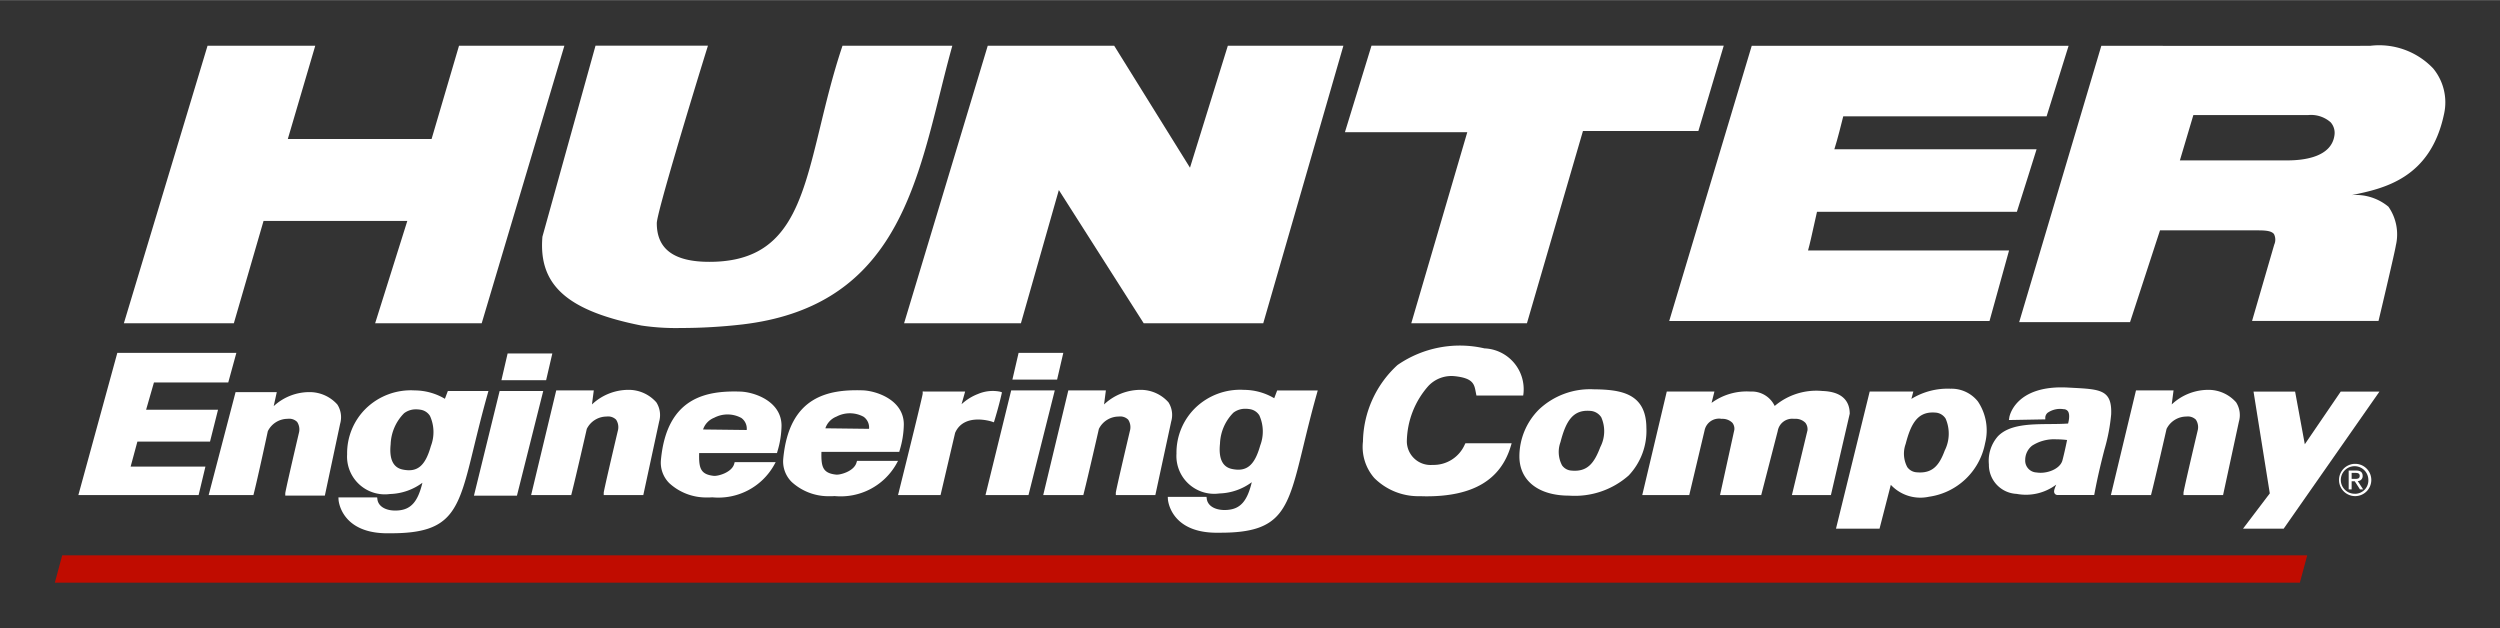
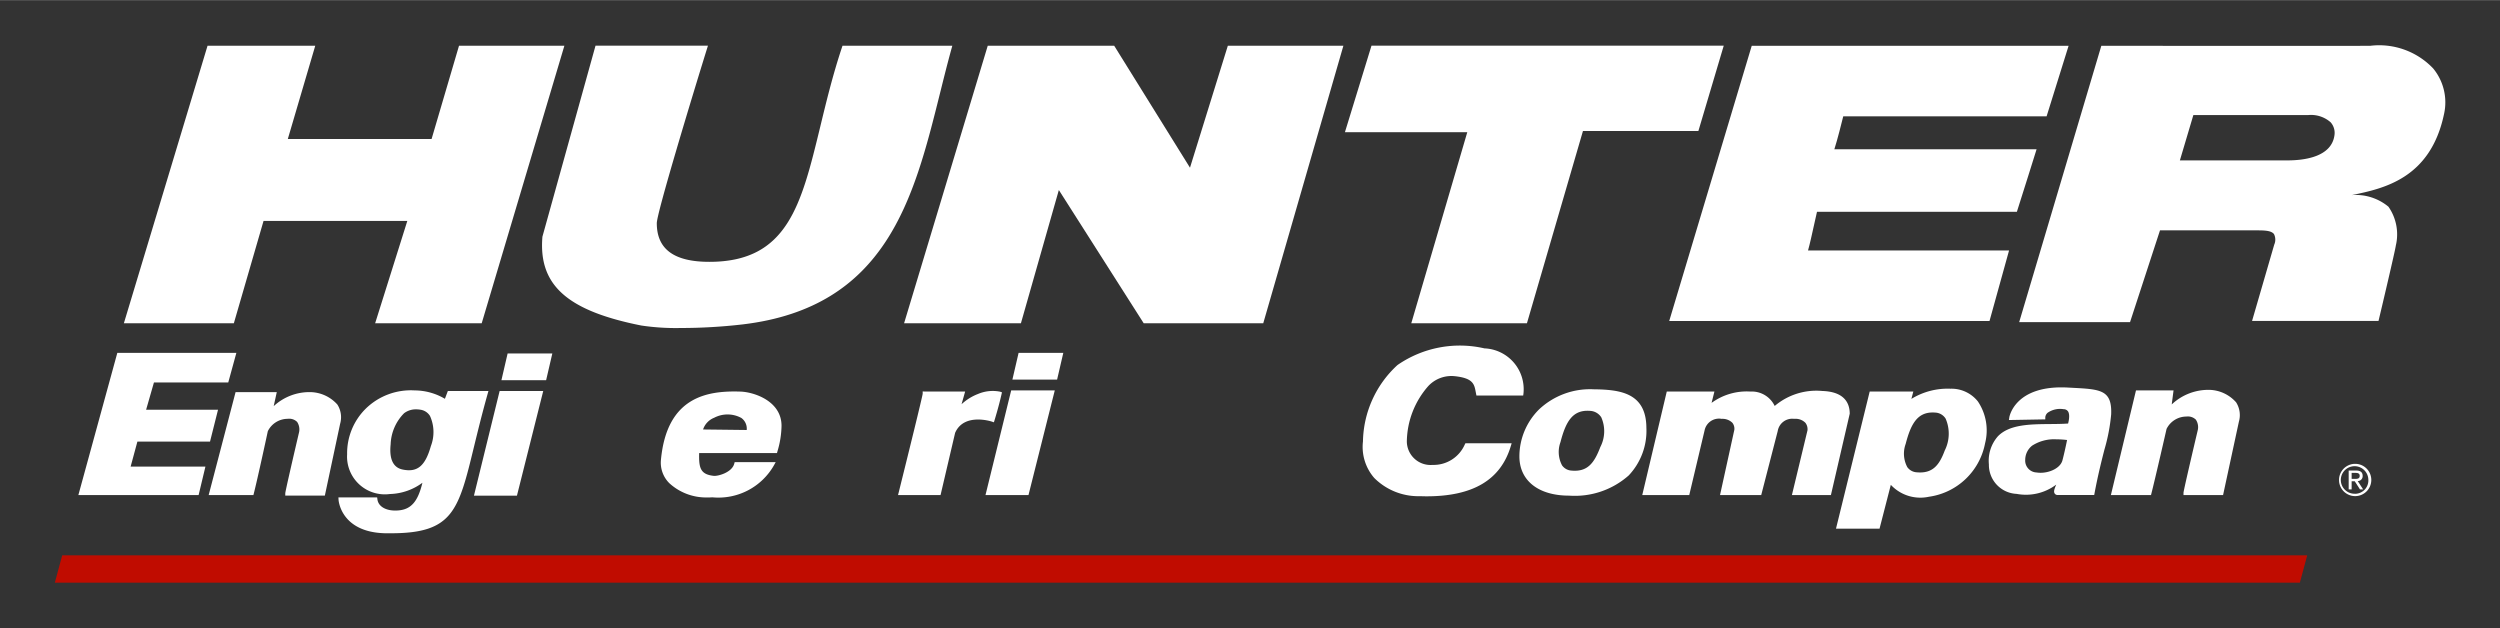
<svg xmlns="http://www.w3.org/2000/svg" width="2.005in" height="0.504in" viewBox="0 0 144.329 36.266">
  <rect x="0" y="0" width="144.329" height="36.266" fill="#333333" stroke="none" />
  <title>logo-hunter-whitered</title>
  <path d="M3.591,32.052l-.426,1.581H132.774l.426-1.581Z" fill="#c00c00" />
-   <path d="M36.359,22.5a3.076,3.076,0,0,0-2.184.842l.105-.811H32.112l-1.449,6.042h2.315l.025-.1c.214-.832.872-3.708.872-3.716a1.28,1.28,0,0,1,1.149-.716.648.648,0,0,1,.544.18.781.781,0,0,1,.115.58c-.31,1.315-.829,3.536-.829,3.641v.131h2.285l.914-4.24a1.366,1.366,0,0,0-.161-1.112A2.129,2.129,0,0,0,36.359,22.5Z" fill="#fff" />
  <path d="M28.845,22.565l-1.483,6.042h2.482l1.518-6.042Z" fill="#fff" />
  <path d="M42.746,22.6c-1.957-.065-4.245.323-4.588,3.93a1.669,1.669,0,0,0,.48,1.355,3.137,3.137,0,0,0,2.171.827c.054,0,.107,0,.158,0l.158-.008a3.69,3.69,0,0,0,3.547-1.832l.11-.2-2.368,0-.027.1c-.143.506-.945.718-1.179.693-.771-.083-.867-.45-.845-1.314h4.493l.027-.1a5.342,5.342,0,0,0,.236-1.481C45.117,23.14,43.52,22.624,42.746,22.6Zm-2.157,2.187a1.1,1.1,0,0,1,.64-.676,1.664,1.664,0,0,1,1.571.012.76.76,0,0,1,.309.694Z" fill="#fff" />
  <path d="M114.857,18.526l1.129-4.072H104.38c.1-.349.241-.988.358-1.52.063-.291.124-.57.16-.712h11.539l.029-.091c.261-.806,1.048-3.325,1.056-3.351l.053-.17H105.9c.177-.545.433-1.577.513-1.9h11.74l1.27-4.072H101.13L96.366,18.526Z" fill="#fff" />
-   <path d="M49.447,26.7c-.144.506-.946.72-1.179.693-.771-.083-.867-.45-.845-1.314h4.493l.027-.1a5.342,5.342,0,0,0,.236-1.481c0-1.428-1.6-1.944-2.371-1.97-1.957-.063-4.245.323-4.588,3.93a1.667,1.667,0,0,0,.481,1.355,3.137,3.137,0,0,0,2.171.827c.054,0,.107,0,.158,0l.158-.008A3.69,3.69,0,0,0,51.735,26.8l.11-.2-2.368,0ZM48.29,24.044a1.661,1.661,0,0,1,1.571.012.763.763,0,0,1,.31.694l-2.521-.031A1.1,1.1,0,0,1,48.29,24.044Z" fill="#fff" />
  <path d="M28.948,21.941h2.581l.358-1.543H29.306Z" fill="#fff" />
  <path d="M57.379,24.373l.04-.127c0-.007.226-.721.4-1.488l.026-.116-.113-.038a2.174,2.174,0,0,0-1.269.133,2.935,2.935,0,0,0-.951.593l.207-.733H53.4l-.132-.007v.131c-.019.185-.837,3.5-1.382,5.689l-.041.163H54.3l.841-3.592c.506-1.155,2.049-.671,2.115-.65Z" fill="#fff" />
  <path d="M37.026,18.786a13.516,13.516,0,0,0,2.271.143,31.133,31.133,0,0,0,3.579-.208c8.311-.99,9.877-7.269,11.391-13.34.212-.85.431-1.729.666-2.582l.046-.166h-6.34l-.03.09c-.533,1.6-.916,3.187-1.255,4.586-1.1,4.53-1.89,7.8-6.4,7.8-2.043,0-3.036-.73-3.036-2.233,0-.587,2.09-7.472,2.9-10.076l.053-.17H34.38L31.315,13.656C31.077,16.445,32.732,17.932,37.026,18.786Z" fill="#fff" />
  <path d="M15.215,12.747h8.3l-1.858,5.91h6.152L32.583,2.633H26.5L24.916,8.018h-8.3L18.2,2.633H11.982L7.151,18.657H13.5Z" fill="#fff" />
  <path d="M19.479,23.351a2.142,2.142,0,0,0-1.533-.72,3.034,3.034,0,0,0-2.145.81l.178-.811H13.6l-1.553,5.943h2.583l.025-.1c.214-.833.807-3.579.806-3.585a1.28,1.28,0,0,1,1.149-.716.648.648,0,0,1,.544.18.781.781,0,0,1,.115.58c-.3,1.278-.8,3.437-.8,3.542v.131h2.285l.881-4.142A1.365,1.365,0,0,0,19.479,23.351Z" fill="#fff" />
  <path d="M28.152,22.732l.047-.167H25.855l-.17.451a3.455,3.455,0,0,0-1.748-.484,3.722,3.722,0,0,0-2.817,1.049,3.617,3.617,0,0,0-1.08,2.632,2.181,2.181,0,0,0,2.475,2.3,3.3,3.3,0,0,0,1.872-.65c-.265,1.106-.668,1.549-1.42,1.6-.648.046-1.122-.211-1.178-.639l-.015-.114-2.236,0,.007.138c0,.019.125,1.876,2.7,1.931.116,0,.228,0,.338,0,3.572,0,3.891-1.319,4.787-5.018C27.586,24.882,27.827,23.887,28.152,22.732Zm-3.277,3.014c-.326,1.156-.785,1.534-1.64,1.352-.542-.117-.771-.607-.682-1.46a2.675,2.675,0,0,1,.775-1.788,1.117,1.117,0,0,1,.692-.225,1.574,1.574,0,0,1,.251.021.781.781,0,0,1,.553.36A2.253,2.253,0,0,1,24.875,25.746Z" fill="#fff" />
  <path d="M7.932,25.487h4.193l.462-1.839H8.435l.453-1.576h4.29l.468-1.707H6.773L4.524,28.574h6.942l.393-1.642H7.541Z" fill="#fff" />
  <path d="M92.013,22.468a4.3,4.3,0,0,0-3.156,1.156,3.832,3.832,0,0,0-1.14,2.717c0,1.4,1.1,2.266,2.871,2.266a4.69,4.69,0,0,0,3.441-1.167,3.747,3.747,0,0,0,1.02-2.74C95.041,22.674,93.545,22.486,92.013,22.468ZM92.39,25.8c-.352.924-.737,1.444-1.659,1.361a.717.717,0,0,1-.55-.3,1.65,1.65,0,0,1-.093-1.341c.289-1.115.656-1.813,1.556-1.813.048,0,.1,0,.15.006a.812.812,0,0,1,.649.37A1.984,1.984,0,0,1,92.39,25.8Z" fill="#fff" />
  <path d="M136.4,27.468c0-.209-.123-.311-.383-.311h-.424v1.088h.171v-.468h.18l.3.468h.183l-.313-.481A.28.28,0,0,0,136.4,27.468Zm-.458.172h-.178v-.346h.225c.115,0,.24.022.24.167C136.23,27.632,136.093,27.64,135.943,27.64Z" fill="#fff" />
  <path d="M127.562,22.5a3.085,3.085,0,0,0-2.185.842l.105-.811h-2.168l-1.449,6.042h2.316l.025-.1c.213-.832.872-3.708.872-3.716a1.28,1.28,0,0,1,1.149-.716.656.656,0,0,1,.544.18.781.781,0,0,1,.115.58c-.31,1.315-.829,3.536-.829,3.641v.131h2.285l.914-4.24a1.374,1.374,0,0,0-.161-1.112A2.129,2.129,0,0,0,127.562,22.5Z" fill="#fff" />
  <path d="M119.644,22.381l-.243-.013c-3.085-.173-3.4,1.7-3.4,1.721l-.023.153,2.1-.038v-.129a.4.4,0,0,1,.131-.249,1.255,1.255,0,0,1,.917-.211.315.315,0,0,1,.257.118c.055.076.127.269.011.711-.333.024-.683.027-1.052.03-1.148.01-2.335.02-3,.706a2.142,2.142,0,0,0-.52,1.625,1.676,1.676,0,0,0,1.6,1.7,2.9,2.9,0,0,0,2.287-.535c-.1.239-.162.394-.093.509a.2.2,0,0,0,.163.092h2.123l.02-.107c.194-1.037.4-1.849.566-2.5a10.674,10.674,0,0,0,.393-2.047C121.937,22.5,121.266,22.467,119.644,22.381Zm-.576,4.189c-.136.506-.911.794-1.487.7a.685.685,0,0,1-.662-.729,1.049,1.049,0,0,1,.4-.82,2.344,2.344,0,0,1,1.4-.365,5,5,0,0,1,.616.039C119.286,25.643,119.175,26.168,119.068,26.57Z" fill="#fff" />
  <path d="M140.472,3.946a4.3,4.3,0,0,0-3.626-1.31c-1.1.016-15.533,0-15.533,0L116.57,18.592h6.4l1.73-5.3h5.543c.436,0,.875,0,1.037.214a.708.708,0,0,1,.015.61l-1.28,4.406h7.3l.024-.1c.1-.41.952-4.015.976-4.254a2.793,2.793,0,0,0-.425-2.24,2.943,2.943,0,0,0-2.123-.67l.033-.007c1.8-.375,4.519-.942,5.3-4.684A3.078,3.078,0,0,0,140.472,3.946Zm-5.694,3.807c-.137,1.309-1.763,1.5-2.721,1.5h-6.209l.778-2.616h6.62a1.708,1.708,0,0,1,1.307.418A.919.919,0,0,1,134.778,7.753Z" fill="#fff" />
  <path d="M112.6,22.434a4,4,0,0,0-2.253.588l.112-.424h-2.519l-1.945,7.914h2.514l.651-2.529a2.331,2.331,0,0,0,2.2.688,3.843,3.843,0,0,0,3.242-3.087,3,3,0,0,0-.416-2.416A1.95,1.95,0,0,0,112.6,22.434ZM112.274,26c-.312.838-.693,1.343-1.613,1.26a.717.717,0,0,1-.55-.3,1.65,1.65,0,0,1-.093-1.341c.289-1.115.656-1.813,1.556-1.813q.074,0,.15.006a.746.746,0,0,1,.6.349A2.169,2.169,0,0,1,112.274,26Z" fill="#fff" />
-   <path d="M133.06,25.64,132.5,22.6H130.1l.939,5.876-1.545,2.037h2.347l5.529-7.913h-2.236Z" fill="#fff" />
  <path d="M135.961,26.771a.932.932,0,1,0,.938.926A.93.93,0,0,0,135.961,26.771Zm0,1.726a.795.795,0,1,1,.768-.8A.771.771,0,0,1,135.961,28.5Z" fill="#fff" />
-   <path d="M73.563,22.984a3.455,3.455,0,0,0-1.748-.484A3.727,3.727,0,0,0,69,23.549a3.617,3.617,0,0,0-1.08,2.632,2.181,2.181,0,0,0,2.475,2.3,3.3,3.3,0,0,0,1.872-.65c-.264,1.106-.668,1.549-1.42,1.6-.648.047-1.122-.21-1.178-.639l-.015-.114-2.236,0,.007.138c0,.019.125,1.876,2.7,1.931.116,0,.228,0,.338,0,3.572,0,3.892-1.319,4.787-5.018.213-.878.453-1.873.779-3.028l.047-.167H73.733Zm-.809,2.729c-.326,1.156-.785,1.535-1.64,1.352-.542-.117-.771-.607-.682-1.46a2.675,2.675,0,0,1,.775-1.788,1.117,1.117,0,0,1,.692-.225,1.574,1.574,0,0,1,.251.021.785.785,0,0,1,.554.36A2.263,2.263,0,0,1,72.754,25.713Z" fill="#fff" />
-   <path d="M67.459,23.222a2.144,2.144,0,0,0-1.535-.722,3.08,3.08,0,0,0-2.185.842l.105-.811H61.676l-1.449,6.042h2.315l.025-.1c.214-.832.872-3.708.872-3.716a1.28,1.28,0,0,1,1.149-.716.648.648,0,0,1,.544.18.781.781,0,0,1,.115.58c-.31,1.315-.829,3.536-.829,3.641v.131H66.7l.914-4.24A1.362,1.362,0,0,0,67.459,23.222Z" fill="#fff" />
  <path d="M106.788,23.878c0-.575-.274-1.27-1.579-1.313a3.714,3.714,0,0,0-2.753.865,1.463,1.463,0,0,0-1.4-.832,3.438,3.438,0,0,0-2.244.654l.164-.654H96.225L94.81,28.574h2.713l.884-3.727a.85.85,0,0,1,.987-.673.808.808,0,0,1,.621.23.558.558,0,0,1,.112.4L99.3,28.573h2.378l.953-3.695a.848.848,0,0,1,.934-.706h.052a.792.792,0,0,1,.612.231.607.607,0,0,1,.121.429l-.9,3.741h2.252l1.079-4.666Z" fill="#fff" />
  <path d="M61.386,20.365H58.805l-.358,1.543h2.581Z" fill="#fff" />
  <path d="M58.377,22.532l-1.483,6.042h2.482l1.518-6.042Z" fill="#fff" />
  <path d="M84.564,25.656A1.968,1.968,0,0,1,82.7,26.833a1.37,1.37,0,0,1-1.481-1.356,4.938,4.938,0,0,1,1.249-3.208,1.831,1.831,0,0,1,1.51-.559c1.069.112,1.134.463,1.217.907l.041.21h2.7l.016-.113A2.362,2.362,0,0,0,85.7,20.105a6.327,6.327,0,0,0-5.021.962,6.12,6.12,0,0,0-1.993,4.412,2.728,2.728,0,0,0,.654,2.11,3.6,3.6,0,0,0,2.6,1.05c.142,0,.28.007.417.007,2.686,0,4.278-.949,4.862-2.892l.051-.169H84.6Z" fill="#fff" />
  <path d="M68.7,9.674,64.324,2.633h-7.3L52.194,18.657h6.745l2.19-7.693,4.9,7.693h6.9L77.556,2.633H70.885Z" fill="#fff" />
  <path d="M81.475,18.657h6.677l3.234-11.1H98.05l1.464-4.926H79.178L77.645,7.624h7.064Z" fill="#fff" />
</svg>